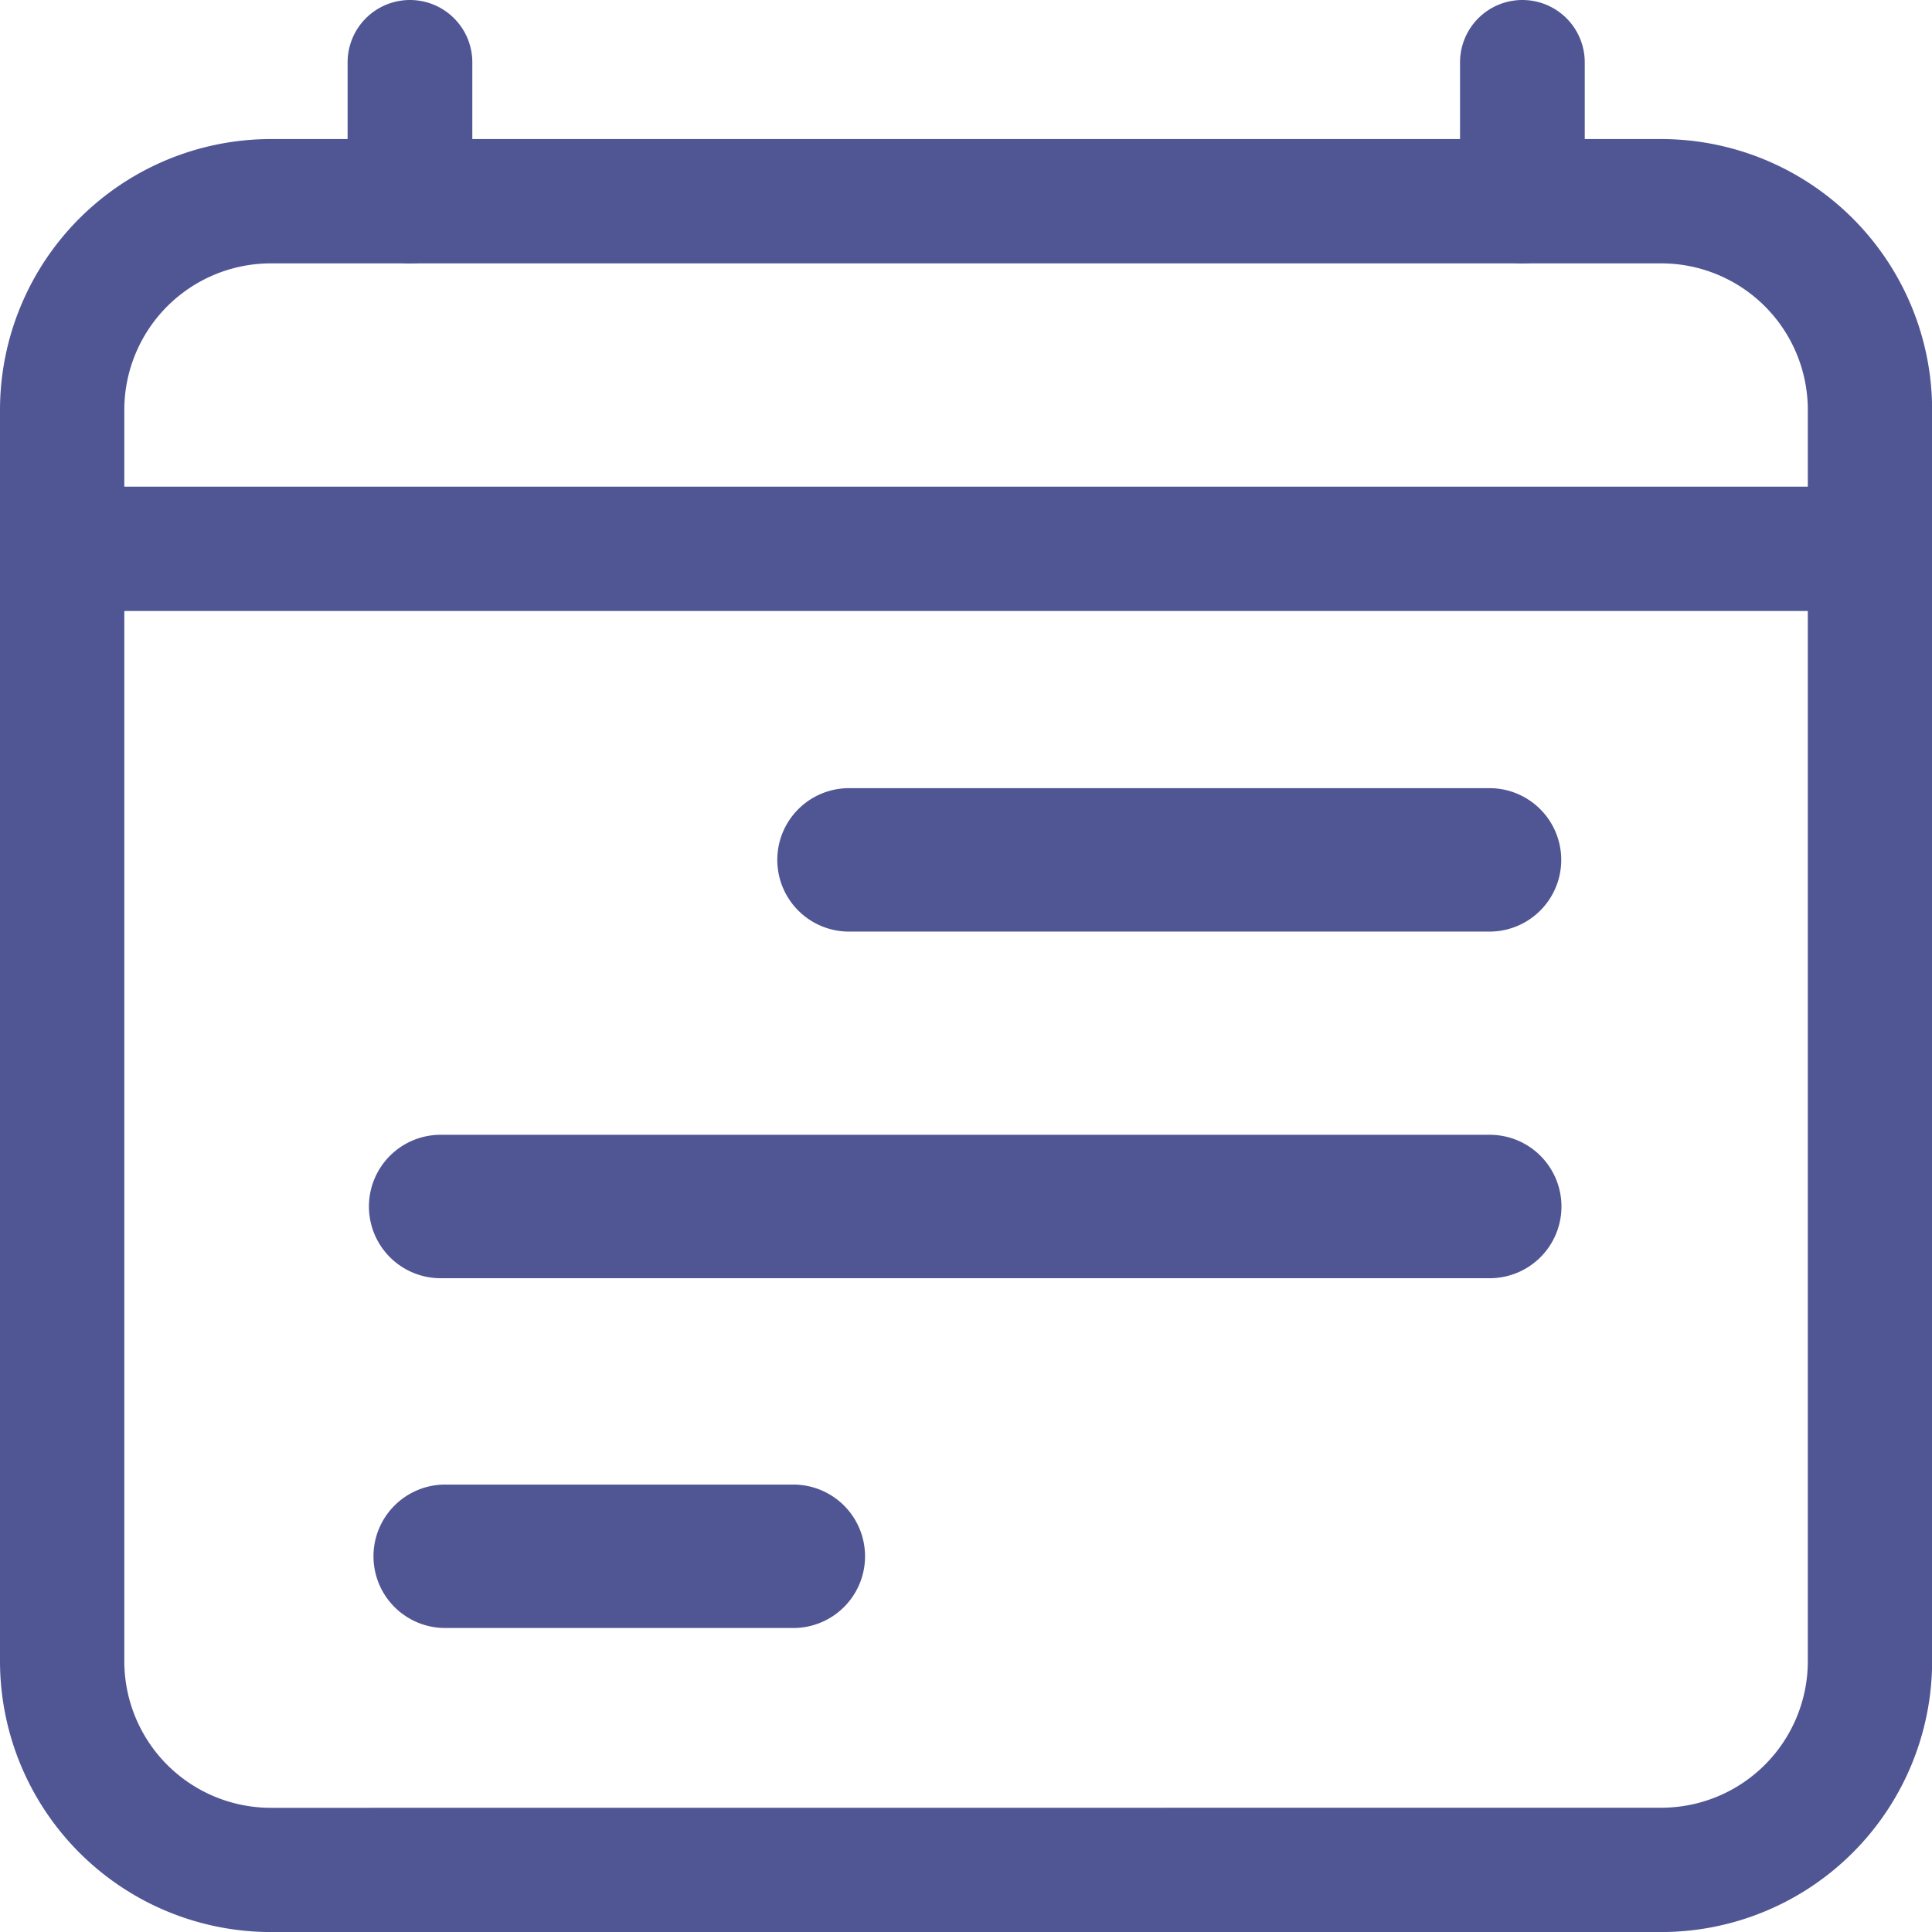
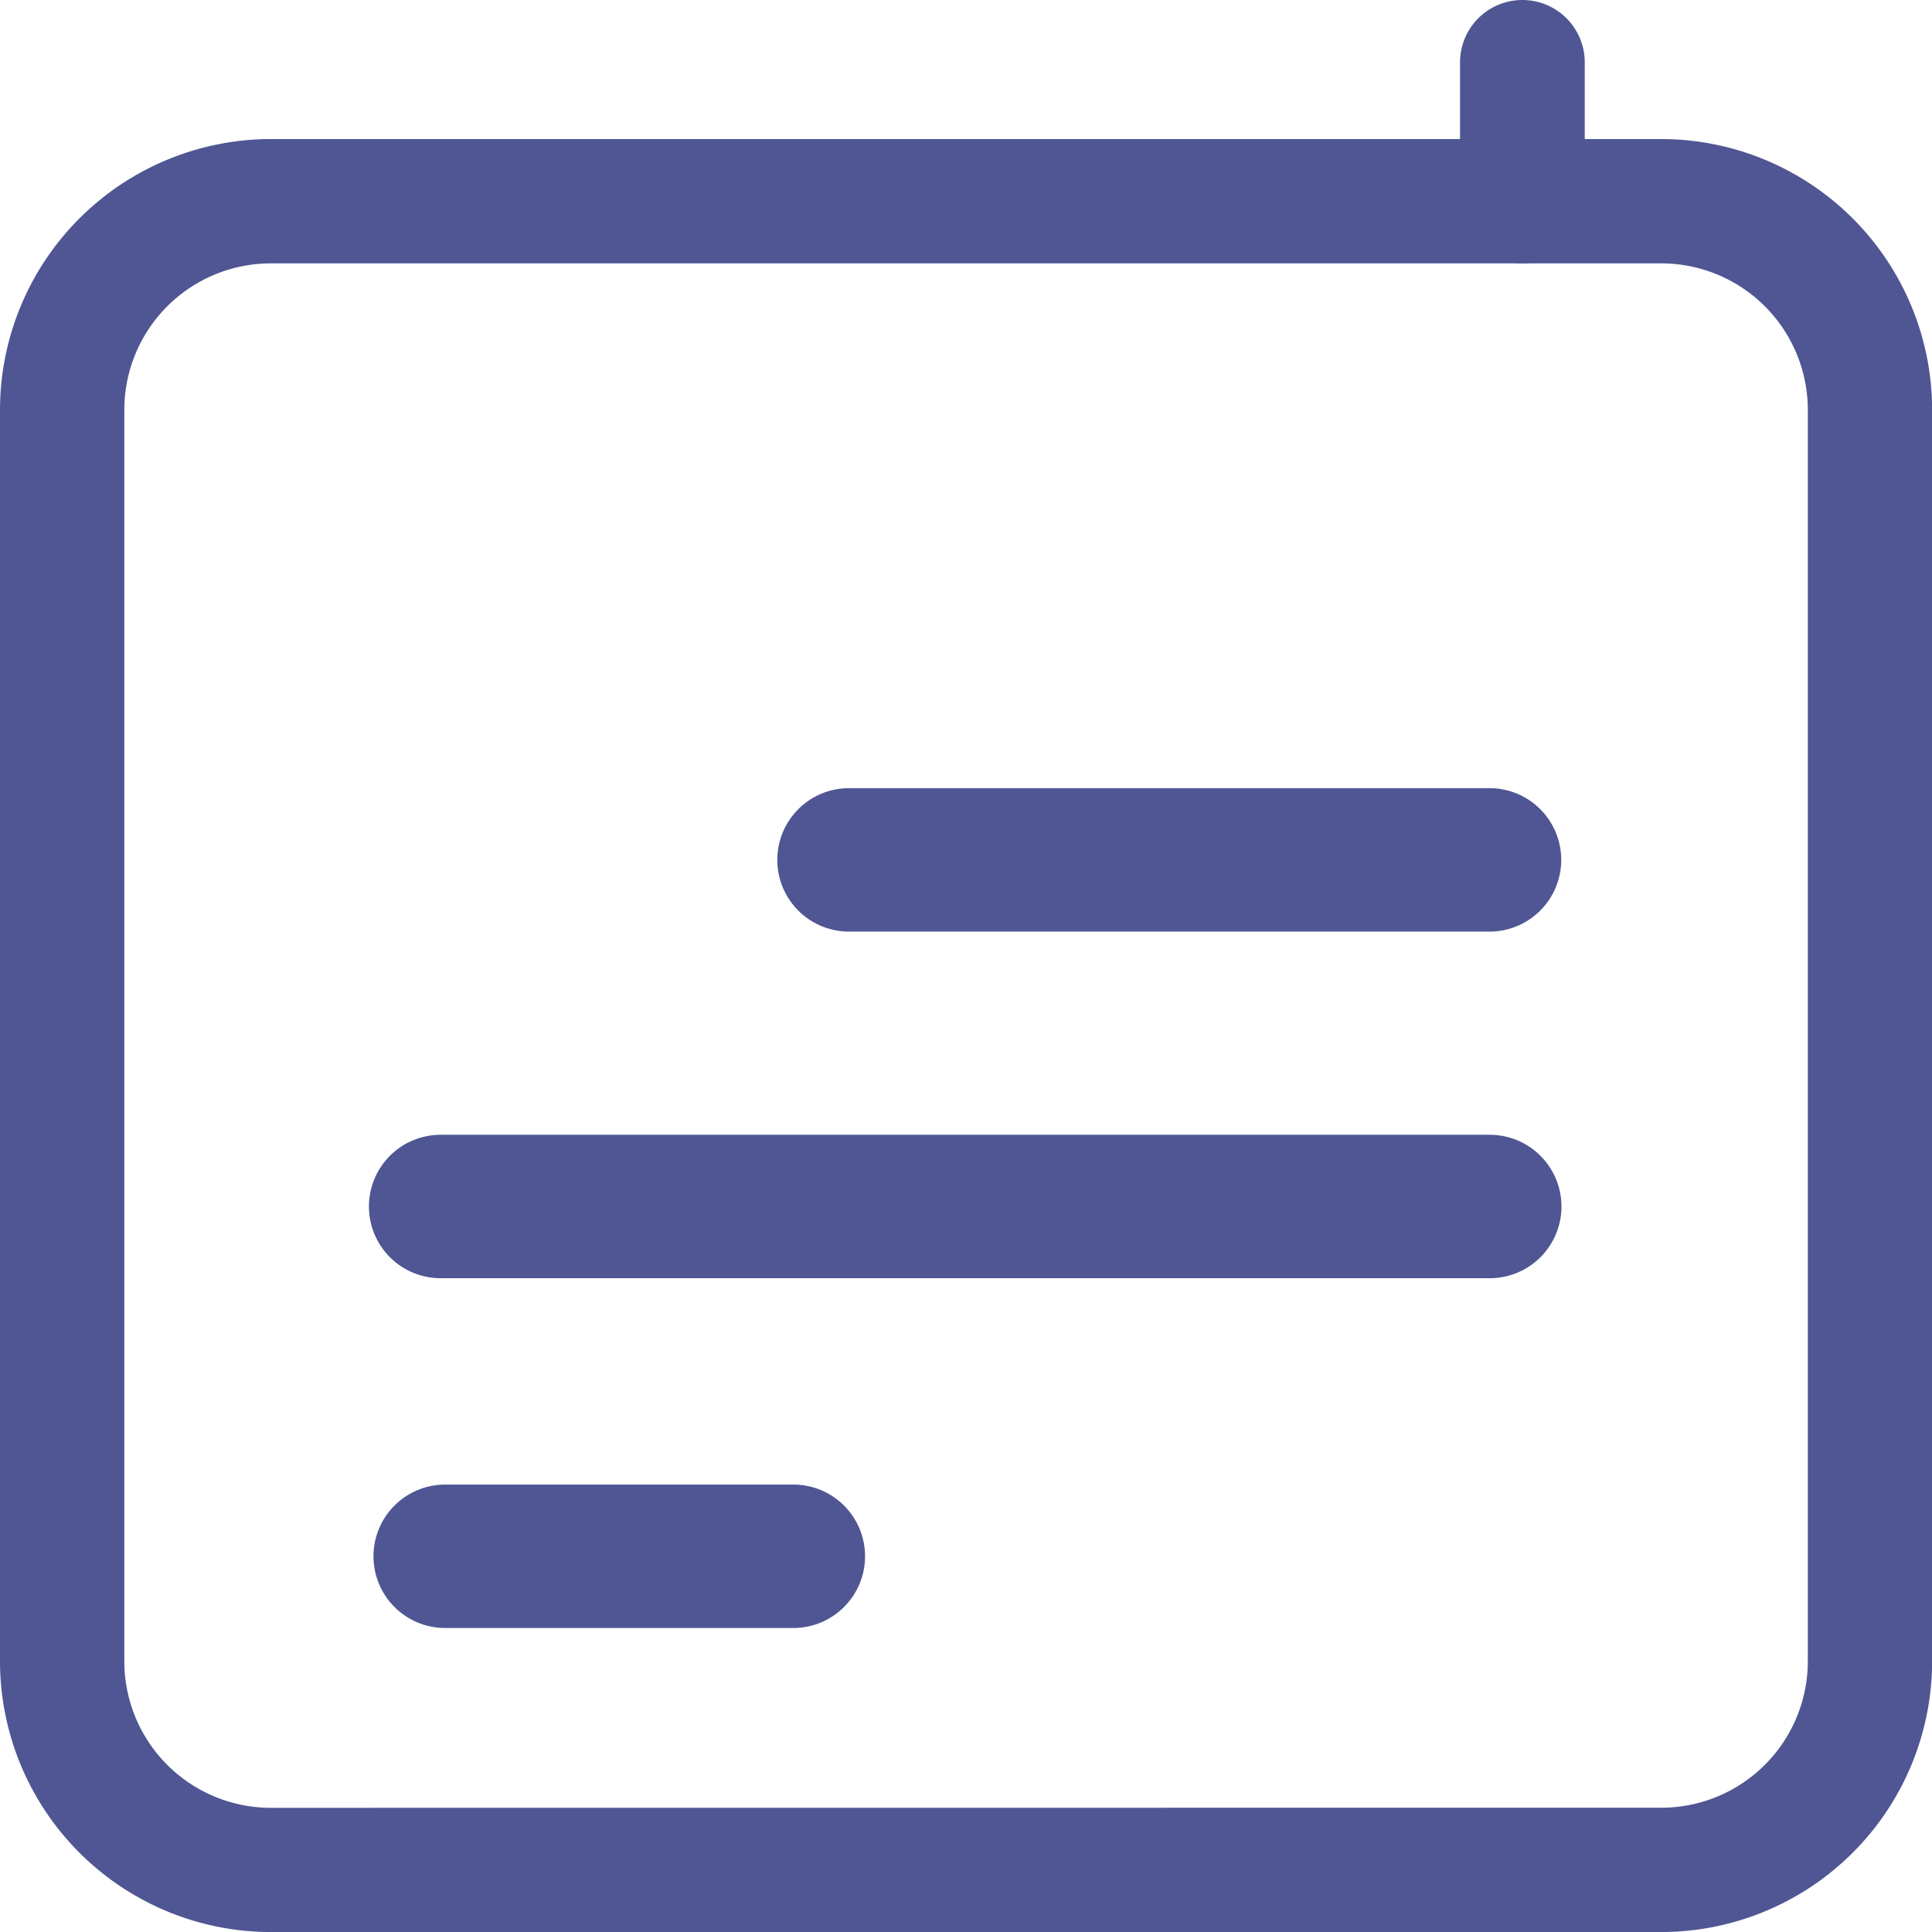
<svg xmlns="http://www.w3.org/2000/svg" width="43.375" height="43.375" viewBox="0 0 43.375 43.375">
  <g id="Icons_Rooms_Extended_Stays" data-name="Icons/Rooms/Extended_Stays" transform="translate(-53.97 -53.97)">
    <path id="Rectangle_1298" data-name="Rectangle 1298" d="M-6.922-13H24.3a6.085,6.085,0,0,1,6.078,6.078v28.1A6.085,6.085,0,0,1,24.3,27.254H-6.922A6.085,6.085,0,0,1-13,21.176v-28.1A6.085,6.085,0,0,1-6.922-13ZM24.3,24.463a3.291,3.291,0,0,0,3.287-3.287v-28.1A3.291,3.291,0,0,0,24.3-10.209H-6.922a3.291,3.291,0,0,0-3.287,3.287v28.1a3.291,3.291,0,0,0,3.287,3.287Z" transform="translate(66.97 70.092)" fill="#4f5693" />
-     <path id="Line_42" data-name="Line 42" d="M-11.6-7.087a1.4,1.4,0,0,1-1.4-1.4V-11.6A1.4,1.4,0,0,1-11.6-13a1.4,1.4,0,0,1,1.4,1.4v3.122A1.4,1.4,0,0,1-11.6-7.087Z" transform="translate(74.774 66.97)" fill="#4f5693" />
    <path id="Line_43" data-name="Line 43" d="M-11.6-7.087a1.4,1.4,0,0,1-1.4-1.4V-11.6A1.4,1.4,0,0,1-11.6-13a1.4,1.4,0,0,1,1.4,1.4v3.122A1.4,1.4,0,0,1-11.6-7.087Z" transform="translate(99.749 66.97)" fill="#4f5693" />
-     <path id="Line_44" data-name="Line 44" d="M40.583-10.209H0V-13H40.583Z" transform="translate(55.365 77.896)" fill="#4f5693" />
    <path id="Line_45" data-name="Line 45" d="M10.163-11.78H-13.39A1.61,1.61,0,0,1-15-13.39,1.61,1.61,0,0,1-13.39-15H10.163a1.61,1.61,0,0,1,1.61,1.61A1.61,1.61,0,0,1,10.163-11.78Z" transform="translate(77.253 94.447)" fill="#4f5693" />
    <path id="Line_46" data-name="Line 46" d="M.995-11.78H-13.39A1.61,1.61,0,0,1-15-13.39,1.61,1.61,0,0,1-13.39-15H.995A1.61,1.61,0,0,1,2.6-13.39,1.61,1.61,0,0,1,.995-11.78Z" transform="translate(86.421 86.665)" fill="#4f5693" />
-     <path id="Line_47" data-name="Line 47" d="M-5.574-11.78H-13.39A1.61,1.61,0,0,1-15-13.39,1.61,1.61,0,0,1-13.39-15h7.816a1.61,1.61,0,0,1,1.61,1.61A1.61,1.61,0,0,1-5.574-11.78Z" transform="translate(77.355 102.3)" fill="#4f5693" />
+     <path id="Line_47" data-name="Line 47" d="M-5.574-11.78H-13.39A1.61,1.61,0,0,1-15-13.39,1.61,1.61,0,0,1-13.39-15h7.816a1.61,1.61,0,0,1,1.61,1.61A1.61,1.61,0,0,1-5.574-11.78" transform="translate(77.355 102.3)" fill="#4f5693" />
  </g>
</svg>